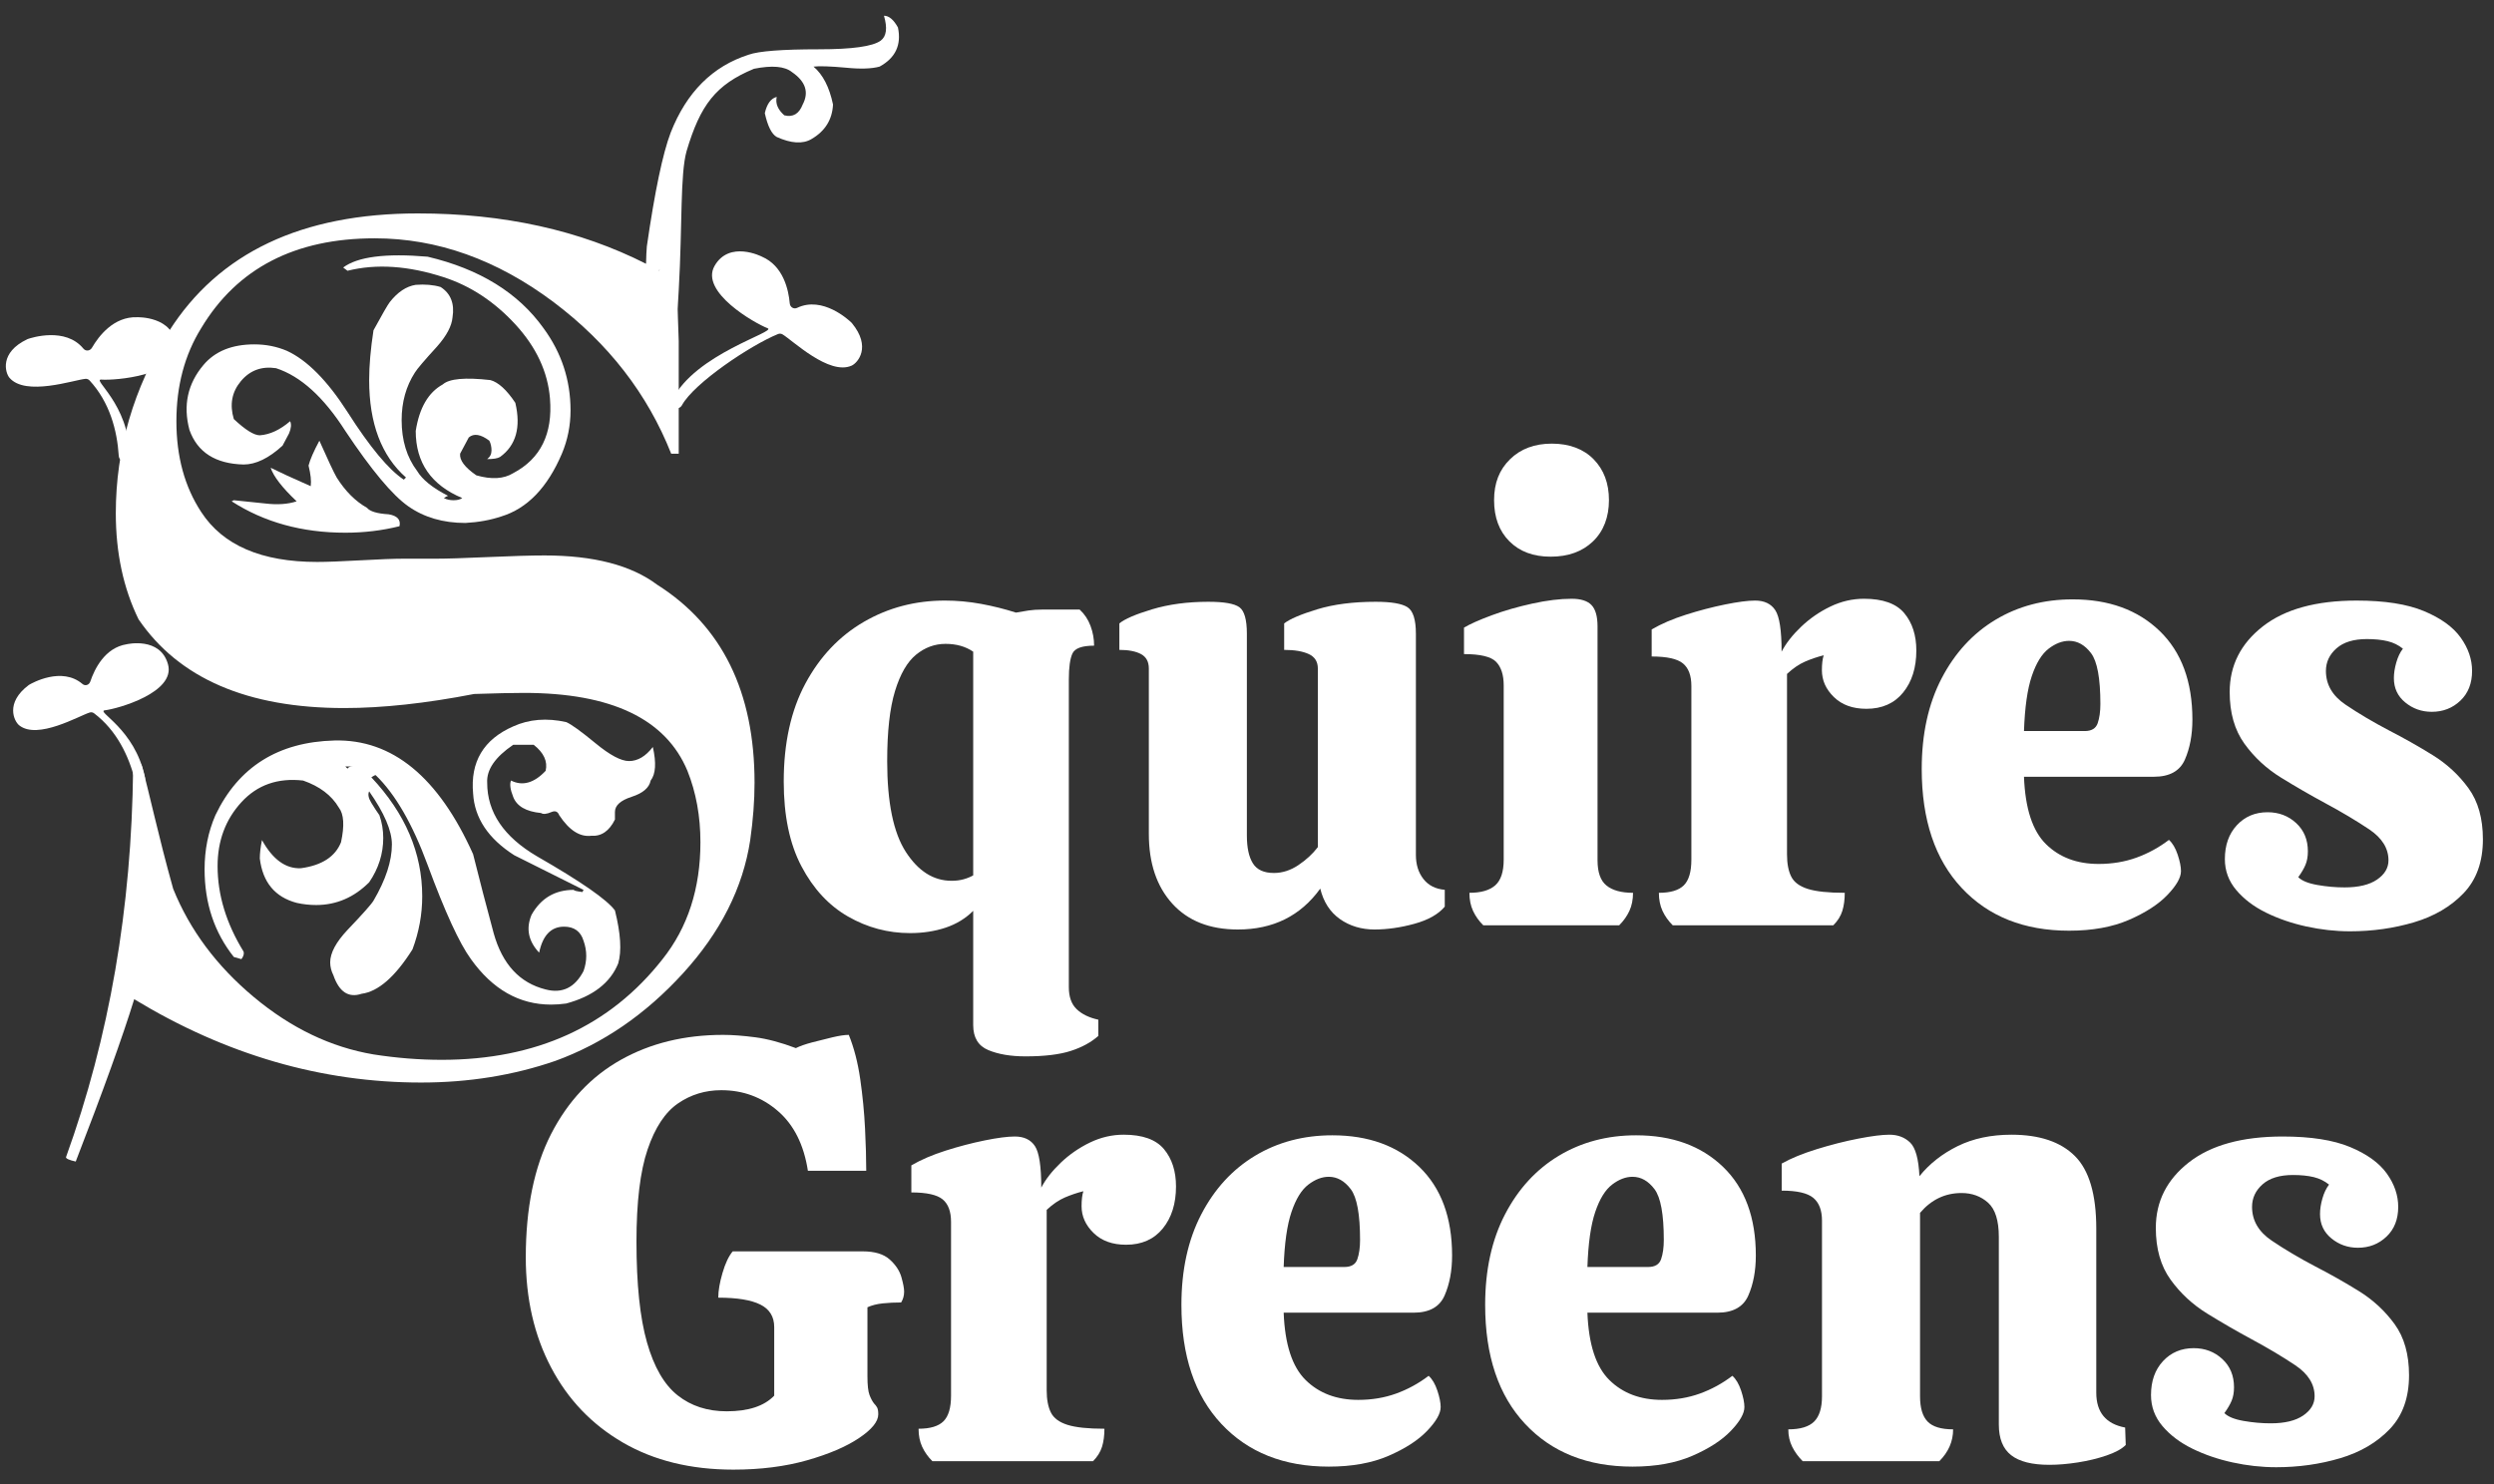
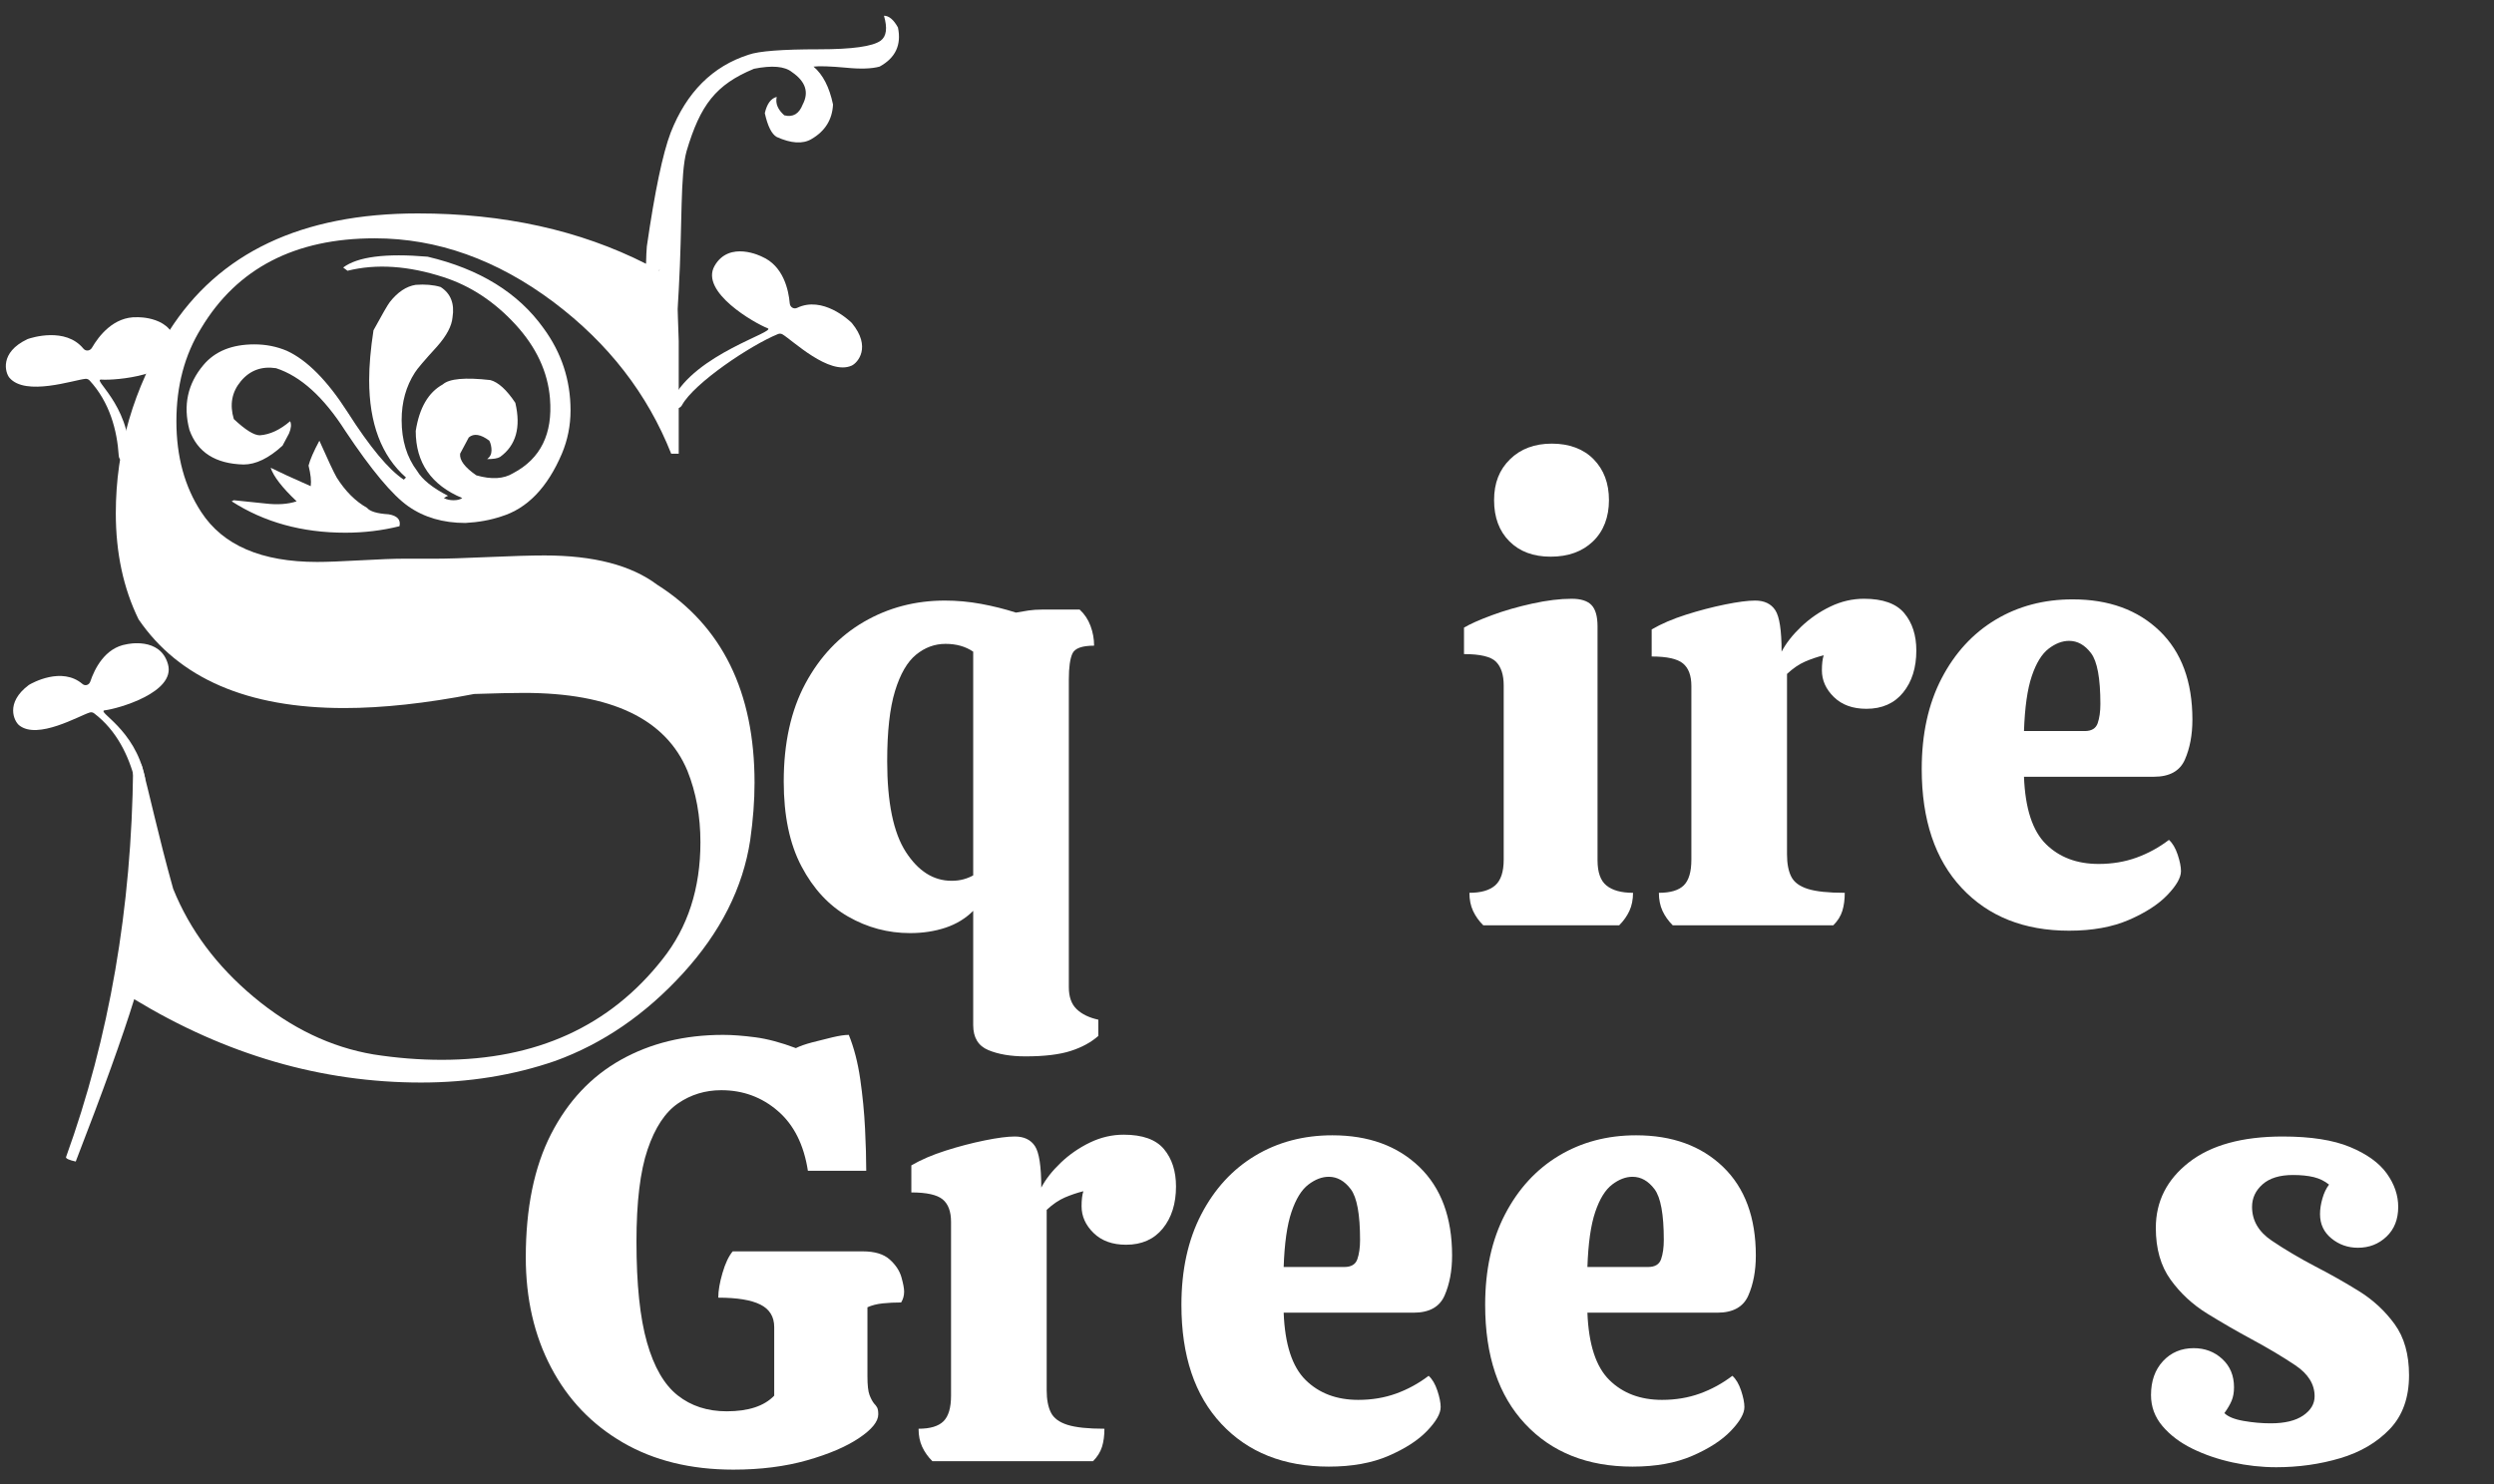
<svg xmlns="http://www.w3.org/2000/svg" id="Layer_4" data-name="Layer 4" viewBox="0 0 2073.18 1234.31">
  <rect x="0" y="0" width="2073.18" height="1234.31" fill="#333333" stroke="none" />
  <defs>
    <style>
      .cls-1 {
        fill: #fff;
        stroke-width: 0px;
      }
    </style>
  </defs>
  <g>
    <path class="cls-1" d="M852.49,878.38c-12.34,0-22.67-1.75-31-5.25-8.34-3.5-12.5-10.42-12.5-20.75v-95c-6.34,6.34-14,11-23,14s-18.84,4.5-29.5,4.5c-18.34,0-35.5-4.59-51.5-13.75s-28.92-23.08-38.75-41.75c-9.84-18.66-14.75-42.16-14.75-70.5,0-32,6-59.16,18-81.5,12-22.33,28.16-39.41,48.5-51.25,20.33-11.83,42.83-17.75,67.5-17.75,10,0,20,.92,30,2.75,10,1.84,19.66,4.25,29,7.25,3.66-.66,7.16-1.25,10.5-1.75,3.33-.5,7-.75,11-.75h31.5c4,3.67,7,8.17,9,13.5,2,5.34,3,10.84,3,16.5-10,0-16,2.17-18,6.5-2,4.34-3,11.5-3,21.5v256c0,8,2.16,14.08,6.5,18.25,4.33,4.16,10.33,7.08,18,8.75v13.5c-6,5.33-13.67,9.5-23,12.5-9.34,3-21.84,4.5-37.5,4.5ZM790.99,732.38c3.66,0,7-.41,10-1.25,3-.83,5.66-1.91,8-3.25v-186c-6.34-4.33-14-6.5-23-6.5s-17.17,3-24.5,9c-7.34,6-13.17,16.09-17.5,30.25-4.34,14.17-6.5,33.59-6.5,58.25,0,34.34,5.16,59.5,15.5,75.5,10.33,16,23,24,38,24Z" />
-     <path class="cls-1" d="M1028.99,772.88c-23.34,0-41.5-7.16-54.5-21.5-13-14.33-19.5-33.66-19.5-58v-137.5c0-5.66-2.17-9.66-6.5-12-4.34-2.33-10.34-3.5-18-3.5v-22c4.33-3.66,13.41-7.58,27.25-11.75,13.83-4.16,29.41-6.25,46.75-6.25,13,0,21.58,1.5,25.75,4.5,4.16,3,6.25,10.34,6.25,22v168c0,10,1.66,17.67,5,23,3.33,5.34,9.16,8,17.5,8,7,0,13.75-2.16,20.25-6.5,6.5-4.33,11.91-9.33,16.25-15v-148.5c0-5.66-2.5-9.66-7.5-12-5-2.33-11.84-3.5-20.5-3.5v-22c4.66-3.66,13.83-7.58,27.5-11.75,13.66-4.16,29.83-6.25,48.5-6.25,13,0,21.83,1.5,26.5,4.5,4.66,3,7,10.34,7,22v184c0,8,2.08,14.67,6.25,20,4.16,5.34,10.08,8.34,17.75,9v14c-5.34,6.34-13.75,11.09-25.25,14.25s-22.59,4.75-33.25,4.75-20.59-2.92-28.75-8.75c-8.17-5.83-13.59-14.25-16.25-25.25-16.34,22.67-39.17,34-68.5,34Z" />
    <path class="cls-1" d="M1232.98,769.38c-3.67-3.66-6.5-7.66-8.5-12-2-4.33-3-9.33-3-15,9.66,0,16.83-2.08,21.5-6.25,4.66-4.16,7-11.25,7-21.25v-145c0-8.66-2.09-15.16-6.25-19.5-4.17-4.33-13.09-6.5-26.75-6.5v-22c5-3,12.66-6.41,23-10.25,10.33-3.83,21.58-7.08,33.75-9.75,12.16-2.66,23.08-4,32.75-4,7.66,0,13.16,1.75,16.5,5.25,3.33,3.5,5,9.42,5,17.75v194.5c0,10,2.5,17,7.5,21s12.33,6,22,6c0,5.67-1,10.67-3,15-2,4.34-4.84,8.34-8.5,12h-113ZM1288.98,462.88c-14.34,0-25.75-4.25-34.25-12.75s-12.75-19.91-12.75-34.25,4.41-25.33,13.25-34c8.83-8.66,20.41-13,34.75-13s26.25,4.34,34.75,13c8.5,8.67,12.75,20,12.75,34s-4.42,25.75-13.25,34.25c-8.84,8.5-20.59,12.75-35.25,12.75Z" />
    <path class="cls-1" d="M1390.48,769.38c-3.67-3.66-6.5-7.66-8.5-12-2-4.33-3-9.33-3-15,9.66,0,16.58-2.08,20.75-6.25s6.25-11.25,6.25-21.25v-144.5c0-8.66-2.34-14.91-7-18.75-4.67-3.83-13.34-5.75-26-5.75v-22.5c8-4.66,17.5-8.75,28.5-12.25s21.83-6.33,32.5-8.5c10.66-2.16,19-3.25,25-3.25,7.66,0,13.25,2.67,16.75,8,3.5,5.34,5.25,16.84,5.25,34.5,3.66-7,9.08-13.91,16.25-20.75,7.16-6.83,15.25-12.41,24.25-16.75,9-4.33,18.33-6.5,28-6.5,15.66,0,26.83,4,33.5,12,6.66,8,10,18.34,10,31,0,14.34-3.67,26-11,35-7.34,9-17.5,13.5-30.5,13.5-11.34,0-20.34-3.25-27-9.75-6.67-6.5-10-13.91-10-22.25,0-5.33.5-9.5,1.5-12.5-5.34,1.34-10.5,3.09-15.5,5.25-5,2.17-10,5.59-15,10.25v150c0,7.67,1.16,13.84,3.5,18.5,2.33,4.67,6.91,8.09,13.75,10.25,6.83,2.17,17.08,3.25,30.75,3.25,0,5.67-.67,10.67-2,15-1.34,4.34-3.84,8.34-7.5,12h-133.5Z" />
    <path class="cls-1" d="M1719.97,773.88c-37.34,0-67.09-11.83-89.25-35.5-22.17-23.66-33.25-56.66-33.25-99,0-29,5.5-54.08,16.5-75.25,11-21.16,25.91-37.41,44.75-48.75,18.83-11.33,40.25-17,64.25-17,30,0,54.08,8.75,72.25,26.25,18.16,17.5,27.25,42.09,27.25,73.75,0,12.67-2.09,23.75-6.25,33.25-4.17,9.5-12.75,14.25-25.75,14.25h-108c1,26.34,7.08,45,18.25,56,11.16,11,25.75,16.5,43.75,16.5,11.33,0,21.83-1.75,31.5-5.25,9.66-3.5,18.66-8.41,27-14.75,3,2.67,5.41,6.75,7.25,12.25,1.83,5.5,2.75,10.09,2.75,13.75,0,5.34-3.75,11.92-11.25,19.75-7.5,7.84-18.17,14.75-32,20.75-13.84,6-30.42,9-49.75,9ZM1682.47,607.88h50.5c5.66,0,9.25-2.16,10.75-6.5,1.5-4.33,2.25-9.66,2.25-16,0-21.33-2.59-35.41-7.75-42.25-5.17-6.83-11.25-10.25-18.25-10.25-5.67,0-11.34,2.17-17,6.5-5.67,4.34-10.34,11.92-14,22.75-3.67,10.84-5.84,26.09-6.5,45.75Z" />
-     <path class="cls-1" d="M1953.46,774.38c-12,0-24.09-1.34-36.25-4-12.17-2.66-23.34-6.5-33.5-11.5-10.17-5-18.42-11.25-24.75-18.75-6.34-7.5-9.5-16.08-9.5-25.75,0-11.66,3.33-21.08,10-28.25,6.66-7.16,15.16-10.75,25.5-10.75,9.33,0,17.25,3,23.75,9s9.75,13.84,9.75,23.5c0,4.34-.67,8.09-2,11.25-1.34,3.17-3.34,6.59-6,10.25,3,3,8.33,5.17,16,6.5,7.66,1.34,15.16,2,22.5,2,11.66,0,20.66-2.16,27-6.5,6.33-4.33,9.5-9.66,9.5-16,0-10-5.34-18.58-16-25.75-10.67-7.16-22.84-14.41-36.5-21.75-12.34-6.66-24.59-13.75-36.75-21.25-12.17-7.5-22.34-16.91-30.5-28.25-8.17-11.33-12.25-25.66-12.25-43,0-22,9.16-40.16,27.5-54.5,18.33-14.33,44.33-21.5,78-21.5,23.33,0,42,2.92,56,8.75,14,5.84,24.16,13.17,30.5,22,6.33,8.84,9.5,18.09,9.5,27.75,0,10.34-3.25,18.59-9.75,24.75-6.5,6.17-14.42,9.25-23.75,9.25-8.34,0-15.67-2.58-22-7.75-6.34-5.16-9.5-11.91-9.5-20.25,0-4,.66-8.33,2-13,1.33-4.66,3.16-8.5,5.5-11.5-3.67-3-7.92-5.08-12.75-6.25-4.84-1.16-10.59-1.75-17.25-1.75-11,0-19.42,2.59-25.25,7.75-5.84,5.17-8.75,11.42-8.75,18.75,0,11.34,5.41,20.67,16.25,28,10.83,7.34,22.91,14.5,36.25,21.5,12.33,6.34,24.41,13.17,36.25,20.5,11.83,7.34,21.75,16.5,29.75,27.5s12,25.17,12,42.5c0,18.67-5.34,33.59-16,44.75-10.67,11.17-24.42,19.25-41.25,24.25-16.84,5-34.59,7.5-53.25,7.5Z" />
  </g>
  <g>
    <path class="cls-1" d="M609.57,1222.01c-35.34,0-65.92-7.5-91.75-22.5-25.84-15-45.75-35.83-59.75-62.5-14-26.66-21-57.16-21-91.5,0-41,7-75.16,21-102.5,14-27.33,33.33-47.91,58-61.75,24.66-13.83,53-20.75,85-20.75,7.66,0,16.58.67,26.75,2,10.16,1.34,21.41,4.34,33.75,9,3.33-1.66,7.83-3.25,13.5-4.75,5.66-1.5,11.33-2.91,17-4.25,5.66-1.33,10.16-2,13.5-2,4.33,10.67,7.5,22.92,9.5,36.75,2,13.84,3.33,27.5,4,41,.66,13.5,1,25.25,1,35.25h-48.5c-3.34-21.66-11.67-38.25-25-49.75-13.34-11.5-29-17.25-47-17.25-13.34,0-25.34,3.67-36,11-10.67,7.34-19.09,20.09-25.25,38.25-6.17,18.17-9.25,43.75-9.25,76.75,0,35.34,2.91,63.25,8.75,83.75,5.83,20.5,14.33,35.17,25.5,44,11.16,8.84,24.75,13.25,40.75,13.25,18,0,31.16-4.33,39.5-13v-57c0-8.66-3.84-14.91-11.5-18.75-7.67-3.83-19.34-5.75-35-5.75,0-5.66,1.16-12.5,3.5-20.5,2.33-8,5.16-14,8.5-18h108c10,0,17.5,2.25,22.5,6.75s8.25,9.42,9.75,14.75c1.5,5.34,2.25,9.34,2.25,12,0,3.34-.84,6.34-2.5,9-5.34,0-10.42.25-15.25.75-4.84.5-9.09,1.59-12.75,3.25v57.5c0,7.34.58,12.5,1.75,15.5,1.16,3,2.41,5.34,3.75,7,1,1,1.83,2.09,2.5,3.25.66,1.17,1,3.09,1,5.75,0,6-5.34,12.59-16,19.75-10.67,7.17-25.09,13.34-43.25,18.5-18.17,5.16-38.59,7.75-61.25,7.75Z" />
    <path class="cls-1" d="M775.07,1215.01c-3.67-3.66-6.5-7.66-8.5-12-2-4.33-3-9.33-3-15,9.66,0,16.58-2.08,20.75-6.25s6.25-11.25,6.25-21.25v-144.5c0-8.66-2.34-14.91-7-18.75-4.67-3.83-13.34-5.75-26-5.75v-22.5c8-4.66,17.5-8.75,28.5-12.25s21.83-6.33,32.5-8.5c10.66-2.16,19-3.25,25-3.25,7.66,0,13.25,2.67,16.75,8,3.5,5.34,5.25,16.84,5.25,34.5,3.66-7,9.08-13.91,16.25-20.75,7.16-6.83,15.25-12.41,24.25-16.75,9-4.33,18.33-6.5,28-6.5,15.66,0,26.83,4,33.5,12,6.66,8,10,18.34,10,31,0,14.34-3.67,26-11,35-7.34,9-17.5,13.5-30.5,13.5-11.34,0-20.34-3.25-27-9.75-6.67-6.5-10-13.91-10-22.25,0-5.33.5-9.5,1.5-12.5-5.34,1.34-10.5,3.09-15.5,5.25-5,2.17-10,5.59-15,10.25v150c0,7.67,1.16,13.84,3.5,18.5,2.33,4.67,6.91,8.09,13.75,10.25,6.83,2.17,17.08,3.25,30.75,3.25,0,5.67-.67,10.67-2,15-1.34,4.34-3.84,8.34-7.5,12h-133.5Z" />
    <path class="cls-1" d="M1104.57,1219.51c-37.34,0-67.09-11.83-89.25-35.5-22.17-23.66-33.25-56.66-33.25-99,0-29,5.5-54.08,16.5-75.25,11-21.16,25.91-37.41,44.75-48.75,18.83-11.33,40.25-17,64.25-17,30,0,54.08,8.75,72.25,26.25,18.16,17.5,27.25,42.09,27.25,73.75,0,12.67-2.09,23.75-6.25,33.25-4.17,9.5-12.75,14.25-25.75,14.25h-108c1,26.34,7.08,45,18.25,56,11.16,11,25.75,16.5,43.75,16.5,11.33,0,21.83-1.75,31.5-5.25,9.66-3.5,18.66-8.41,27-14.75,3,2.67,5.41,6.75,7.25,12.25,1.83,5.5,2.75,10.09,2.75,13.75,0,5.34-3.75,11.92-11.25,19.75-7.5,7.84-18.17,14.75-32,20.75-13.84,6-30.42,9-49.75,9ZM1067.07,1053.51h50.5c5.66,0,9.25-2.16,10.75-6.5,1.5-4.33,2.25-9.66,2.25-16,0-21.33-2.59-35.41-7.75-42.25-5.17-6.83-11.25-10.25-18.25-10.25-5.67,0-11.34,2.17-17,6.5-5.67,4.34-10.34,11.92-14,22.75-3.67,10.84-5.84,26.09-6.5,45.75Z" />
    <path class="cls-1" d="M1357.06,1219.51c-37.34,0-67.09-11.83-89.25-35.5-22.17-23.66-33.25-56.66-33.25-99,0-29,5.5-54.08,16.5-75.25,11-21.16,25.91-37.41,44.75-48.75,18.83-11.33,40.25-17,64.25-17,30,0,54.08,8.75,72.25,26.25,18.16,17.5,27.25,42.09,27.25,73.75,0,12.67-2.09,23.75-6.25,33.25-4.17,9.5-12.75,14.25-25.75,14.25h-108c1,26.34,7.08,45,18.25,56,11.16,11,25.75,16.5,43.75,16.5,11.33,0,21.83-1.75,31.5-5.25,9.66-3.5,18.66-8.41,27-14.75,3,2.67,5.41,6.75,7.25,12.25,1.83,5.5,2.75,10.09,2.75,13.75,0,5.34-3.75,11.92-11.25,19.75-7.5,7.84-18.17,14.75-32,20.75-13.84,6-30.42,9-49.75,9ZM1319.56,1053.51h50.5c5.66,0,9.25-2.16,10.75-6.5,1.5-4.33,2.25-9.66,2.25-16,0-21.33-2.59-35.41-7.75-42.25-5.17-6.83-11.25-10.25-18.25-10.25-5.67,0-11.34,2.17-17,6.5-5.67,4.34-10.34,11.92-14,22.75-3.67,10.84-5.84,26.09-6.5,45.75Z" />
-     <path class="cls-1" d="M1498.56,1215.01c-3.67-3.66-6.59-7.66-8.75-12-2.17-4.33-3.25-9.16-3.25-14.5,10,0,17.16-2.16,21.5-6.5s6.5-11.33,6.5-21v-146c0-8.66-2.42-15-7.25-19-4.84-4-13.59-6-26.25-6v-22.5c7.66-4.33,17.41-8.33,29.25-12,11.83-3.66,23.33-6.58,34.5-8.75,11.16-2.16,19.75-3.25,25.75-3.25,7,0,12.75,2.17,17.25,6.5,4.5,4.34,7.08,13.67,7.75,28,8.33-10.33,18.91-18.66,31.75-25,12.83-6.33,27.75-9.5,44.75-9.5,23.33,0,40.91,5.92,52.75,17.75,11.83,11.84,17.75,31.92,17.75,60.25v136.5c0,16.34,8,26,24,29l.5,14.5c-3.34,3.34-8.67,6.25-16,8.75-7.34,2.5-15.25,4.42-23.75,5.75s-16.42,2-23.75,2c-14.34,0-24.92-2.67-31.75-8-6.84-5.33-10.25-13.83-10.25-25.5v-156c0-13.66-3-23.16-9-28.5-6-5.33-13.34-8-22-8-13.67,0-25.17,5.5-34.5,16.5v152.5c0,9.67,2.08,16.67,6.25,21,4.16,4.34,11.25,6.5,21.25,6.5,0,10-3.84,18.84-11.5,26.5h-113.5Z" />
    <path class="cls-1" d="M1892.06,1220.01c-12,0-24.09-1.34-36.25-4-12.17-2.66-23.34-6.5-33.5-11.5-10.17-5-18.42-11.25-24.75-18.75-6.34-7.5-9.5-16.08-9.5-25.75,0-11.66,3.33-21.08,10-28.25,6.66-7.16,15.16-10.75,25.5-10.75,9.33,0,17.25,3,23.75,9s9.75,13.84,9.75,23.5c0,4.34-.67,8.09-2,11.25-1.34,3.17-3.34,6.59-6,10.25,3,3,8.33,5.17,16,6.5,7.66,1.34,15.16,2,22.5,2,11.66,0,20.66-2.16,27-6.5,6.33-4.33,9.5-9.66,9.5-16,0-10-5.34-18.58-16-25.75-10.67-7.16-22.84-14.41-36.5-21.75-12.34-6.66-24.59-13.75-36.75-21.25-12.17-7.5-22.34-16.91-30.5-28.25-8.17-11.33-12.25-25.66-12.25-43,0-22,9.16-40.16,27.5-54.5,18.33-14.33,44.33-21.5,78-21.5,23.33,0,42,2.92,56,8.75,14,5.84,24.16,13.17,30.5,22,6.33,8.84,9.5,18.09,9.5,27.75,0,10.34-3.25,18.59-9.75,24.75-6.5,6.17-14.42,9.25-23.75,9.25-8.34,0-15.67-2.58-22-7.75-6.34-5.16-9.5-11.91-9.5-20.25,0-4,.66-8.33,2-13,1.33-4.66,3.16-8.5,5.5-11.5-3.67-3-7.92-5.08-12.75-6.25-4.84-1.16-10.59-1.75-17.25-1.75-11,0-19.42,2.59-25.25,7.75-5.84,5.17-8.75,11.42-8.75,18.75,0,11.34,5.41,20.67,16.25,28,10.83,7.34,22.91,14.5,36.25,21.5,12.33,6.34,24.41,13.17,36.25,20.5,11.83,7.34,21.75,16.5,29.75,27.5s12,25.17,12,42.5c0,18.67-5.34,33.59-16,44.75-10.67,11.17-24.42,19.25-41.25,24.25-16.84,5-34.59,7.5-53.25,7.5Z" />
  </g>
  <g>
    <path class="cls-1" d="M746.51,22.99c-3.6-6.59-7.51-9.9-11.7-9.9,3,10.21,2.1,17.1-2.7,20.7-6.61,4.81-23.71,7.2-51.3,7.2-30.6,0-50.1,1.5-58.5,4.5-30.01,9.6-51.61,31.2-64.8,64.8-6.61,17.41-13.2,48.91-19.8,94.5-.3,3.33-.53,8.18-.68,14.54-55.06-27.91-118.29-41.87-189.67-41.87-96.6,0-165.59,32.71-206.99,98.1-29.4,47.4-44.1,97.8-44.1,151.19,0,33,6.3,62.41,18.9,88.2,33.59,49.2,90.59,73.8,170.99,73.8,31.79,0,67.79-3.9,108-11.7,18-.59,31.79-.9,41.4-.9,72.59,0,117.89,21.6,135.89,64.8,7.2,18,10.8,37.8,10.8,59.4,0,38.4-10.5,70.8-31.5,97.2-43.8,55.8-105,83.7-183.59,83.7-18.6,0-37.5-1.49-56.7-4.5-35.41-5.99-68.55-21.89-99.45-47.7-30.91-25.79-53.25-55.8-67.05-90-12.6-45-20.09-81.05-26.1-102.42-1.21-2.39-2.11-3.17-4.5-1.98-1.8,1.21-2.7,2.7-2.7,4.5-1.21,115.8-19.8,223.5-55.8,323.08,0,1.2,2.7,2.39,8.1,3.6,22.79-58.81,38.99-103.79,48.6-134.99,76.19,46.21,155.69,69.3,238.49,69.3,39.6,0,76.79-6,111.59-18,39.6-14.4,74.99-38.7,106.2-72.9,31.19-34.2,49.79-71.1,55.8-110.69,2.39-16.79,3.6-32.69,3.6-47.7,0-75.6-27-130.49-81-164.69-21.6-16.2-52.8-24.3-93.6-24.3-10.8,0-26.41.45-46.8,1.35-20.4.9-34.8,1.35-43.2,1.35h-27c-7.8,0-19.8.45-36,1.35s-28.21,1.35-36,1.35c-46.21,0-78.3-13.79-96.3-41.4-13.81-20.99-20.7-46.19-20.7-75.6s6.86-55.19,20.61-77.4c29.87-49.79,77.94-74.7,144.26-74.7,51.97,0,101.57,17.7,148.76,53.1,45.39,34.2,77.96,76.2,97.67,125.99h6.27v-93.6c-1.21-38.39-1.15-18.18.06-43.38,3-53.39,1.07-95.4,6.47-114.61,11.39-38.39,24.22-55.27,56.02-68.47,14.99-3,25.49-2.1,31.5,2.7,11.39,7.8,14.4,16.8,9,27-3.01,7.8-8.1,10.8-15.3,9-5.4-4.8-7.51-9.9-6.3-15.3-4.81,1.21-8.1,5.71-9.9,13.5,2.39,10.8,5.69,17.41,9.9,19.8,11.99,5.4,21.6,6,28.8,1.8,11.39-6.6,17.39-16.2,18-28.8-3.01-14.4-8.41-24.89-16.2-31.5,4.79-.59,13.79-.3,27,.9,11.99,1.21,21.29.9,27.9-.9,13.19-7.2,18.29-18,15.3-32.4ZM548.06,225.15c-.08-.04-.16-.08-.24-.13.55-1.41.71-1.65.24.13Z" />
    <path class="cls-1" d="M386.97,434.84c10.8-.59,20.7-2.39,29.7-5.4,21.6-6.59,38.39-23.99,50.4-52.2,4.79-11.39,7.2-23.4,7.2-36,0-25.2-7.51-47.99-22.5-68.4-21.01-29.39-53.1-49.19-96.3-59.4-34.8-3-58.2,0-70.2,9l3.6,2.7c23.99-5.99,50.69-4.19,80.1,5.4,22.19,7.2,41.99,20.25,59.4,39.15,17.39,18.9,27,39.46,28.8,61.65,2.39,29.4-7.8,50.1-30.6,62.1-7.8,4.81-18,5.4-30.6,1.8-9.6-6.6-14.1-12.6-13.5-18l7.2-13.5c4.19-3.6,9.9-2.7,17.1,2.7,1.2,2.4,1.8,5.1,1.8,8.1s-1.21,5.4-3.6,7.2c5.2,0,8.77-.59,10.73-1.8,13.25-9.59,17.46-24.59,12.67-45-7.2-10.8-14.1-17.1-20.7-18.9-21.01-2.39-34.2-1.2-39.6,3.6-12.01,6.61-19.5,19.5-22.5,38.7,0,26.41,12.89,45,38.7,55.8-1.8,1.21-4.2,1.8-7.2,1.8s-5.71-.59-8.1-1.8c1.8-1.2,3-1.8,3.6-1.8-12.91-6.59-21.5-13.5-25.8-20.7-8.61-11.39-12.9-25.49-12.9-42.3,0-14.99,3.67-28.19,11.04-39.6,1.83-3,7.96-10.19,18.39-21.6,7.96-9,12.25-17.1,12.87-24.3,1.8-11.39-1.5-19.8-9.9-25.2-6-1.8-12.91-2.39-20.7-1.8-7.8,1.21-15,6-21.6,14.4-1.8,2.4-6.3,10.21-13.5,23.4-2.4,15.61-3.6,29.4-3.6,41.4,0,36,10.19,63,30.6,81l-1.8,1.8c-12.6-8.32-28.21-27.08-46.8-56.25-16.8-26.18-33.61-43.16-50.4-50.89-8.41-3.57-17.41-5.36-27-5.36-18.6,0-32.71,5.71-42.3,17.1-13.2,15.61-17.1,33.61-11.7,54,6.6,18.6,21.6,28.21,45,28.8,10.19,0,20.99-5.23,32.4-15.69l5.4-10.15c1.8-4.3,2.1-7.68.9-10.15-8.41,7.2-16.8,11.11-25.2,11.7-4.81,0-12.01-4.5-21.6-13.5-3.6-11.99-1.66-22.5,5.85-31.5,7.5-9,17.24-12.6,29.25-10.8,20.39,6.61,39.6,24,57.6,52.2,21.6,32.4,38.99,53.25,52.2,62.55,13.19,9.31,29.09,13.95,47.7,13.95Z" />
-     <path class="cls-1" d="M453.56,822.73c-21.6-5.4-36-20.99-43.2-46.8-6-22.19-11.7-44.1-17.1-65.7-28.8-64.19-67.2-95.69-115.19-94.5-46.8,1.21-79.8,21.91-99,62.1-6,13.81-9,28.8-9,45,0,28.21,8.1,52.51,24.3,72.9l6.3,1.8c1.8-2.39,2.39-4.5,1.8-6.3-14.4-23.4-21.6-47.09-21.6-71.1,0-20.99,6.6-38.7,19.8-53.1,13.19-14.4,30.29-20.39,51.3-18,13.79,4.81,23.69,12.3,29.7,22.5,4.19,5.4,4.79,15,1.8,28.8-4.81,12.01-15.9,19.21-33.3,21.6-12.6.6-23.4-7.2-32.4-23.4-1.21,6-1.8,11.11-1.8,15.3,2.39,19.8,12.6,32.1,30.6,36.9,5.4,1.21,10.8,1.8,16.2,1.8,16.79,0,31.5-6.3,44.1-18.9,7.79-11.39,11.7-23.69,11.7-36.9,0-6.59-1.07-12.89-3.19-18.9-2.14-3-4.39-6.44-6.75-10.35-2.38-3.9-2.97-7.05-1.76-9.45,12.6,18,18.9,32.71,18.9,44.1,0,13.81-5.1,29.4-15.3,46.8-1.8,3.01-9,11.11-21.6,24.3-9.6,10.21-14.4,19.21-14.4,27,0,3.6.9,7.2,2.7,10.8,4.79,13.81,12.6,18.9,23.4,15.3,13.79-1.8,27.9-14.09,42.3-36.9,5.4-14.4,8.1-29.09,8.1-44.1,0-36-14.1-68.99-42.3-99,1.8-1.2,3-1.8,3.6-1.8,16.2,15.61,30.6,40.5,43.2,74.7,14.4,39.01,26.39,65.11,36,78.3,18,25.2,40.19,37.8,66.6,37.8,4.19,0,8.39-.3,12.6-.9,22.19-5.99,36.59-17.1,43.2-33.3,3-10.19,2.1-24.89-2.7-44.1-6.61-9-28.21-23.99-64.8-45-27.6-16.2-41.4-36.59-41.4-61.2-.6-10.8,6.6-21.29,21.6-31.5h17.1c8.4,6.61,11.7,13.81,9.9,21.6-9.6,10.21-19.21,12.91-28.8,8.1-1.21,3.01-.6,7.51,1.79,13.5,2.95,7.8,10.67,12.3,23.16,13.5,1.77,1.21,4.74.9,8.9-.9,2.97-1.2,5.05-.3,6.23,2.7,8.31,12.6,17.23,18.31,26.73,17.1,8.3.6,14.84-3.9,19.59-13.5v-6.3c0-5.4,4.64-9.59,13.95-12.6,9.29-3,14.54-7.49,15.75-13.5,4.19-5.4,4.79-14.69,1.8-27.9-6,7.8-12.6,11.7-19.8,11.7-6.61,0-15.9-4.95-27.9-14.85-12.01-9.9-20.11-15.75-24.3-17.55-16.2-3.6-30.91-2.39-44.1,3.6-24.61,10.8-35.7,29.4-33.3,55.8,1.2,20.4,12.6,37.5,34.2,51.3,19.19,9.6,38.39,19.21,57.6,28.8l-.9,1.8c-4.81-.59-7.2-1.2-7.2-1.8-15.61,0-27.31,6.9-35.1,20.7-4.81,11.4-2.7,21.91,6.3,31.5,3-14.4,9.9-21.6,20.7-21.6,8.4,0,13.79,3.91,16.2,11.7,3,8.41,3,16.8,0,25.2-7.2,13.81-17.7,18.9-31.5,15.3ZM288.87,639.13l-1.8-1.8h6.3c-2.4,0-3.91.6-4.5,1.8Z" />
    <path class="cls-1" d="M220.48,418.65c-16.8-1.8-25.51-2.7-26.1-2.7l-1.8.9c27,17.41,58.5,26.1,94.5,26.1,15.59,0,30.6-1.8,45-5.4,1.2-5.4-1.8-8.69-9-9.9-9.6-.59-15.61-2.39-18-5.4-9.6-5.4-18-13.79-25.2-25.2-2.4-4.19-7.2-14.4-14.4-30.6-4.81,9-7.8,15.9-9,20.7,1.8,7.2,2.39,12.91,1.8,17.1-15-6.6-26.1-11.7-33.3-15.3,2.39,7.2,9.59,16.51,21.6,27.9-7.2,2.4-15.9,3.01-26.1,1.8Z" />
  </g>
  <path class="cls-1" d="M566.96,336.81c10.15-18.39,56.83-49.69,79.77-59.05,1.26-.51,2.63-.4,3.75.26,8.3,4.92,38.67,34.39,57.44,26.01,5.02-2.24,16.69-15.46.19-35.41-.11-.13-.22-.25-.34-.37-2.21-2.14-23.92-22.38-45.11-12.28-2.83,1.35-5.89-.53-6.17-3.74-.96-11-5.22-31.17-23.19-38.84,0,0-27-13.89-39.33,7.75-12.33,21.64,33.56,47.75,44.16,51.8,7.8,2.98-60.5,21.32-79.15,59.52-2.82,5.77,4.89,9.97,7.99,4.36Z" />
  <path class="cls-1" d="M98.71,378.87c-1.38-20.96-7.45-44.29-24.24-62.51-.92-1-2.21-1.48-3.51-1.35-9.6.93-49.61,14.72-63.05-.84-3.59-4.16-8.55-21.08,14.87-32.14.15-.07.31-.14.47-.19,2.91-1,31.16-10.11,46.06,8.03,1.99,2.42,5.56,2.02,7.17-.77,5.54-9.55,17.96-26,37.49-25.32,0,0,30.34-1.11,32.31,23.72,1.97,24.83-50.66,28.98-61.97,28.14-8.33-.62,22.81,20.16,23.48,62.67.1,6.42-8.66,6.95-9.08.55Z" />
  <path class="cls-1" d="M87.19,590.62c10.67-1.25,58.85-14.76,52.49-38.12-6.36-23.36-34.37-16.8-34.37-16.8-18.28,2.89-26.83,20.85-30.24,30.98-1,2.96-4.24,3.99-6.53,2.04-17.17-14.63-41.77-.81-44.29.67-.14.08-.27.17-.4.27-19.76,14.81-12.06,30.08-7.96,33.4,15.33,12.43,50.02-8,58.78-10.63,1.18-.35,2.47-.13,3.51.66,18.94,14.36,28.83,35.54,33.94,55.32,1.56,6.04,9.61,3.94,8.34-2.18-8.37-40.49-41.12-54.69-33.26-55.61Z" />
</svg>